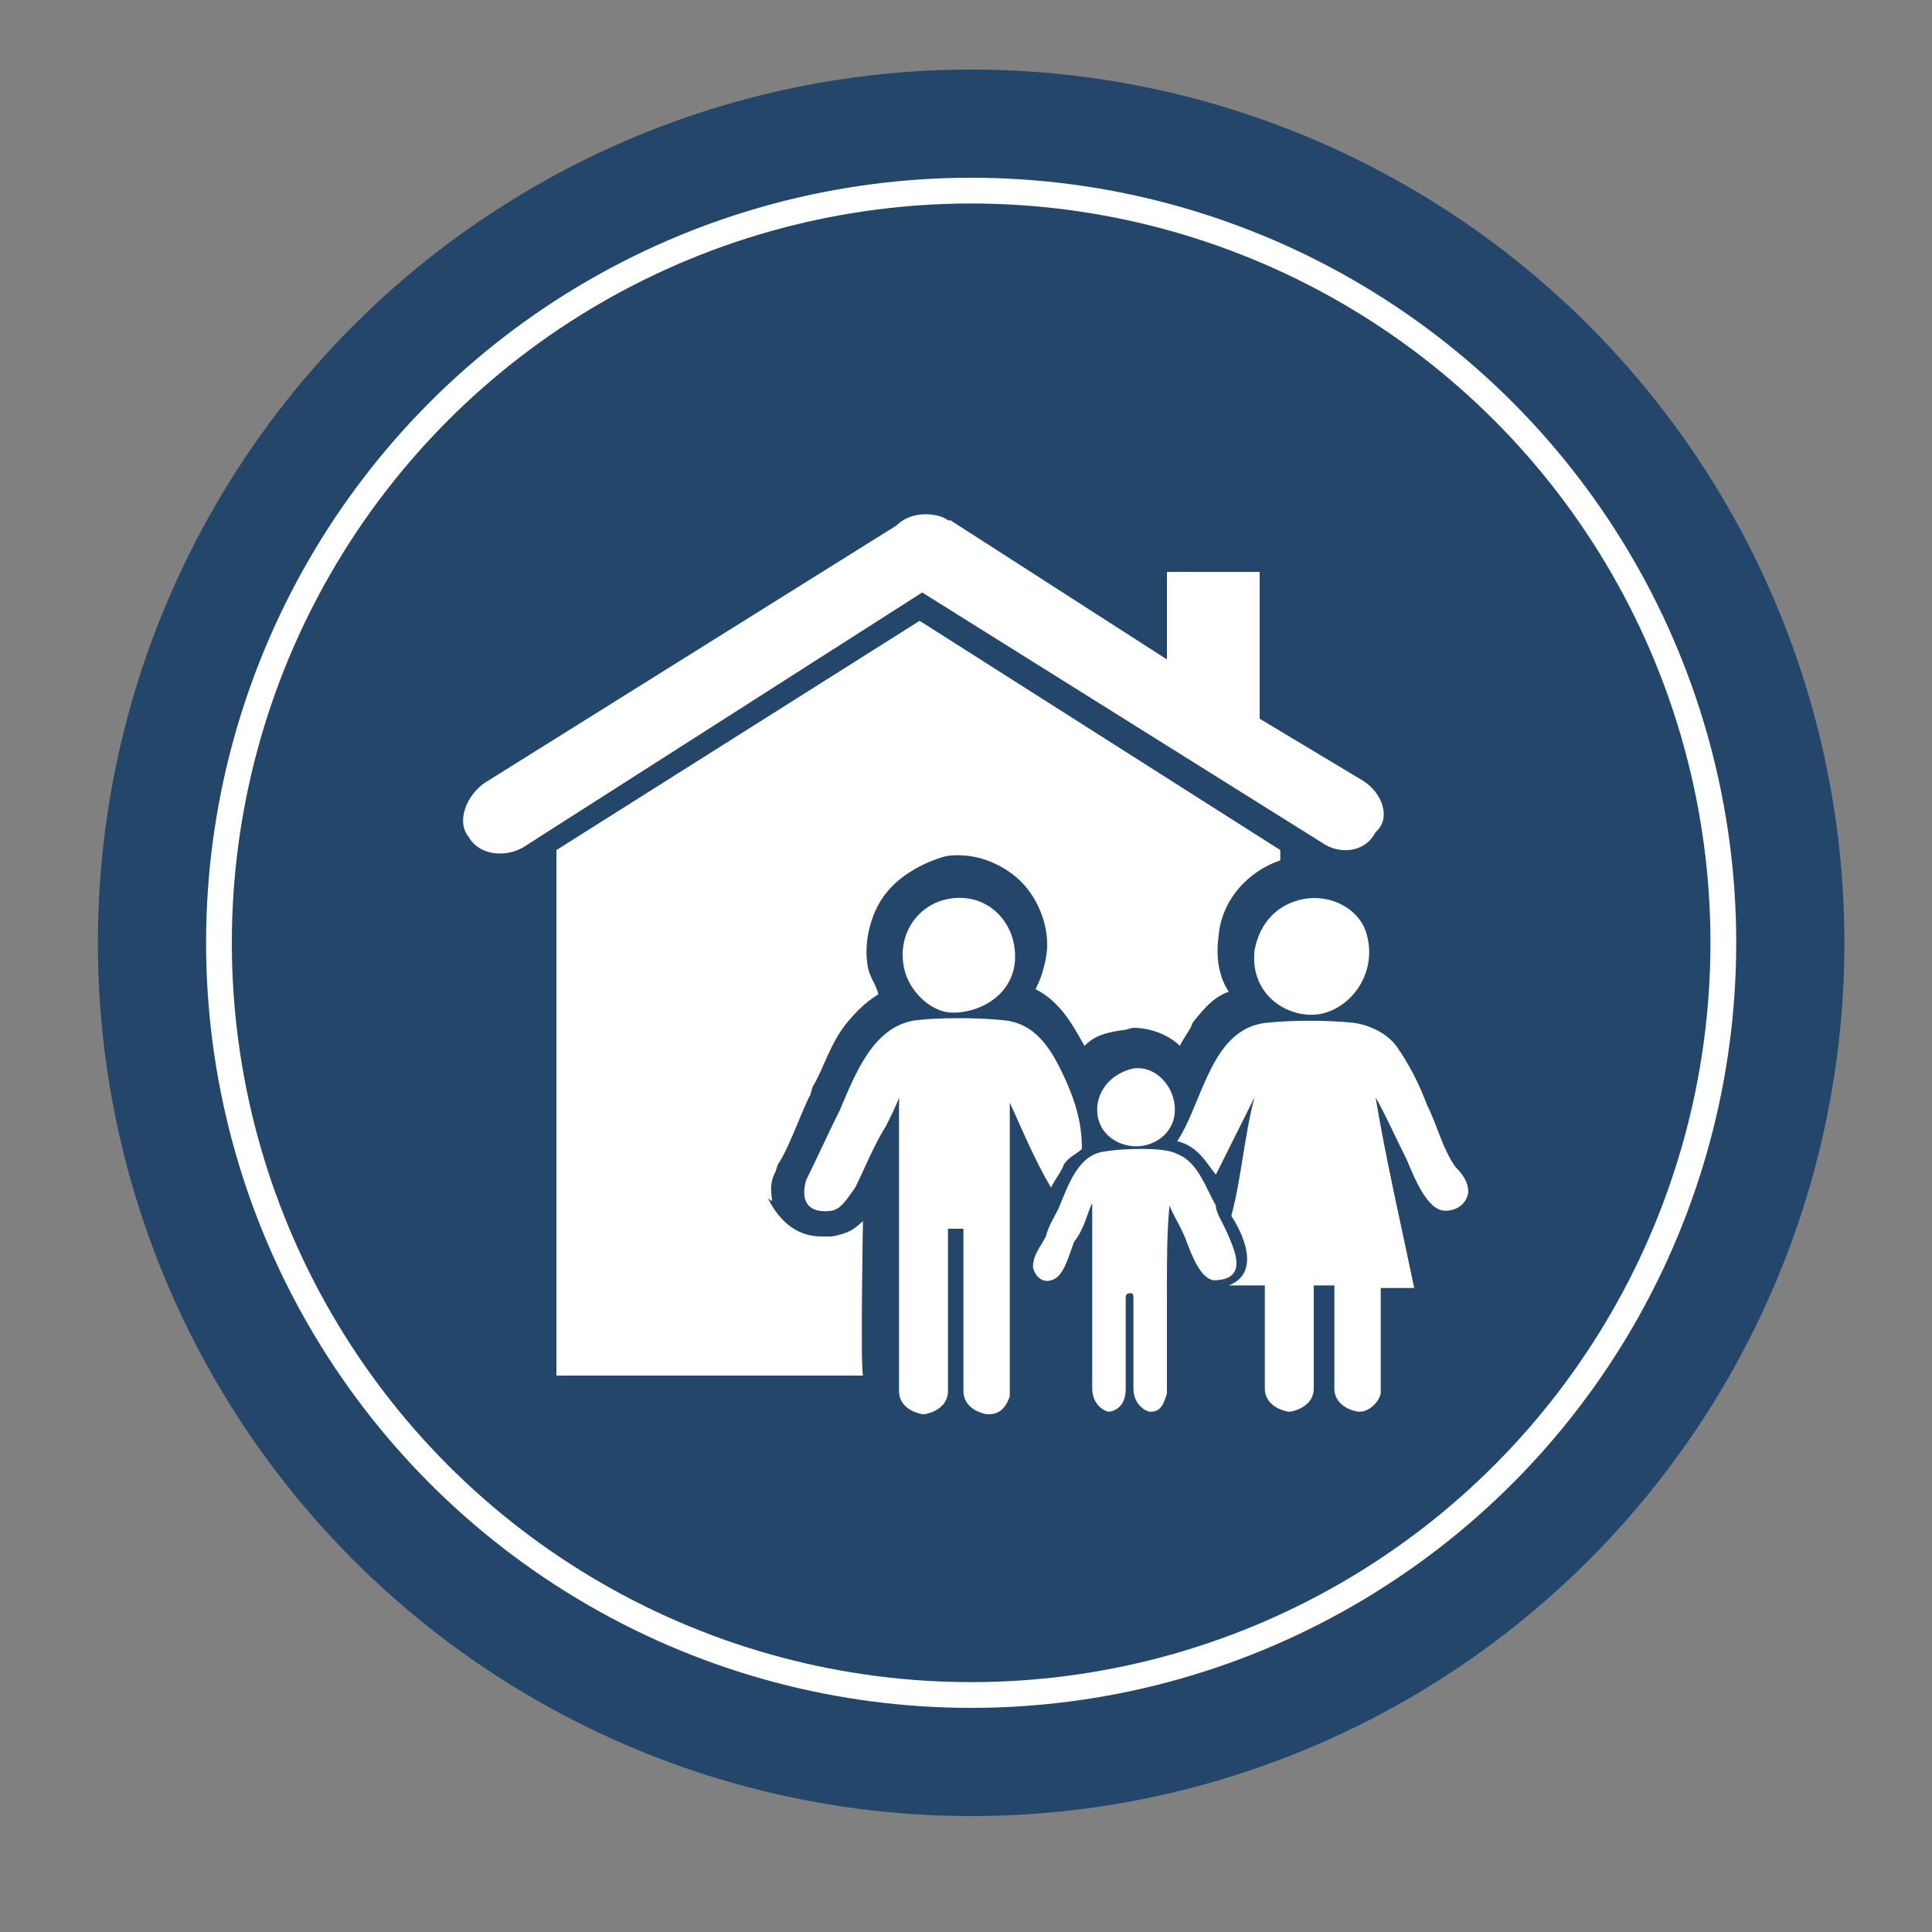
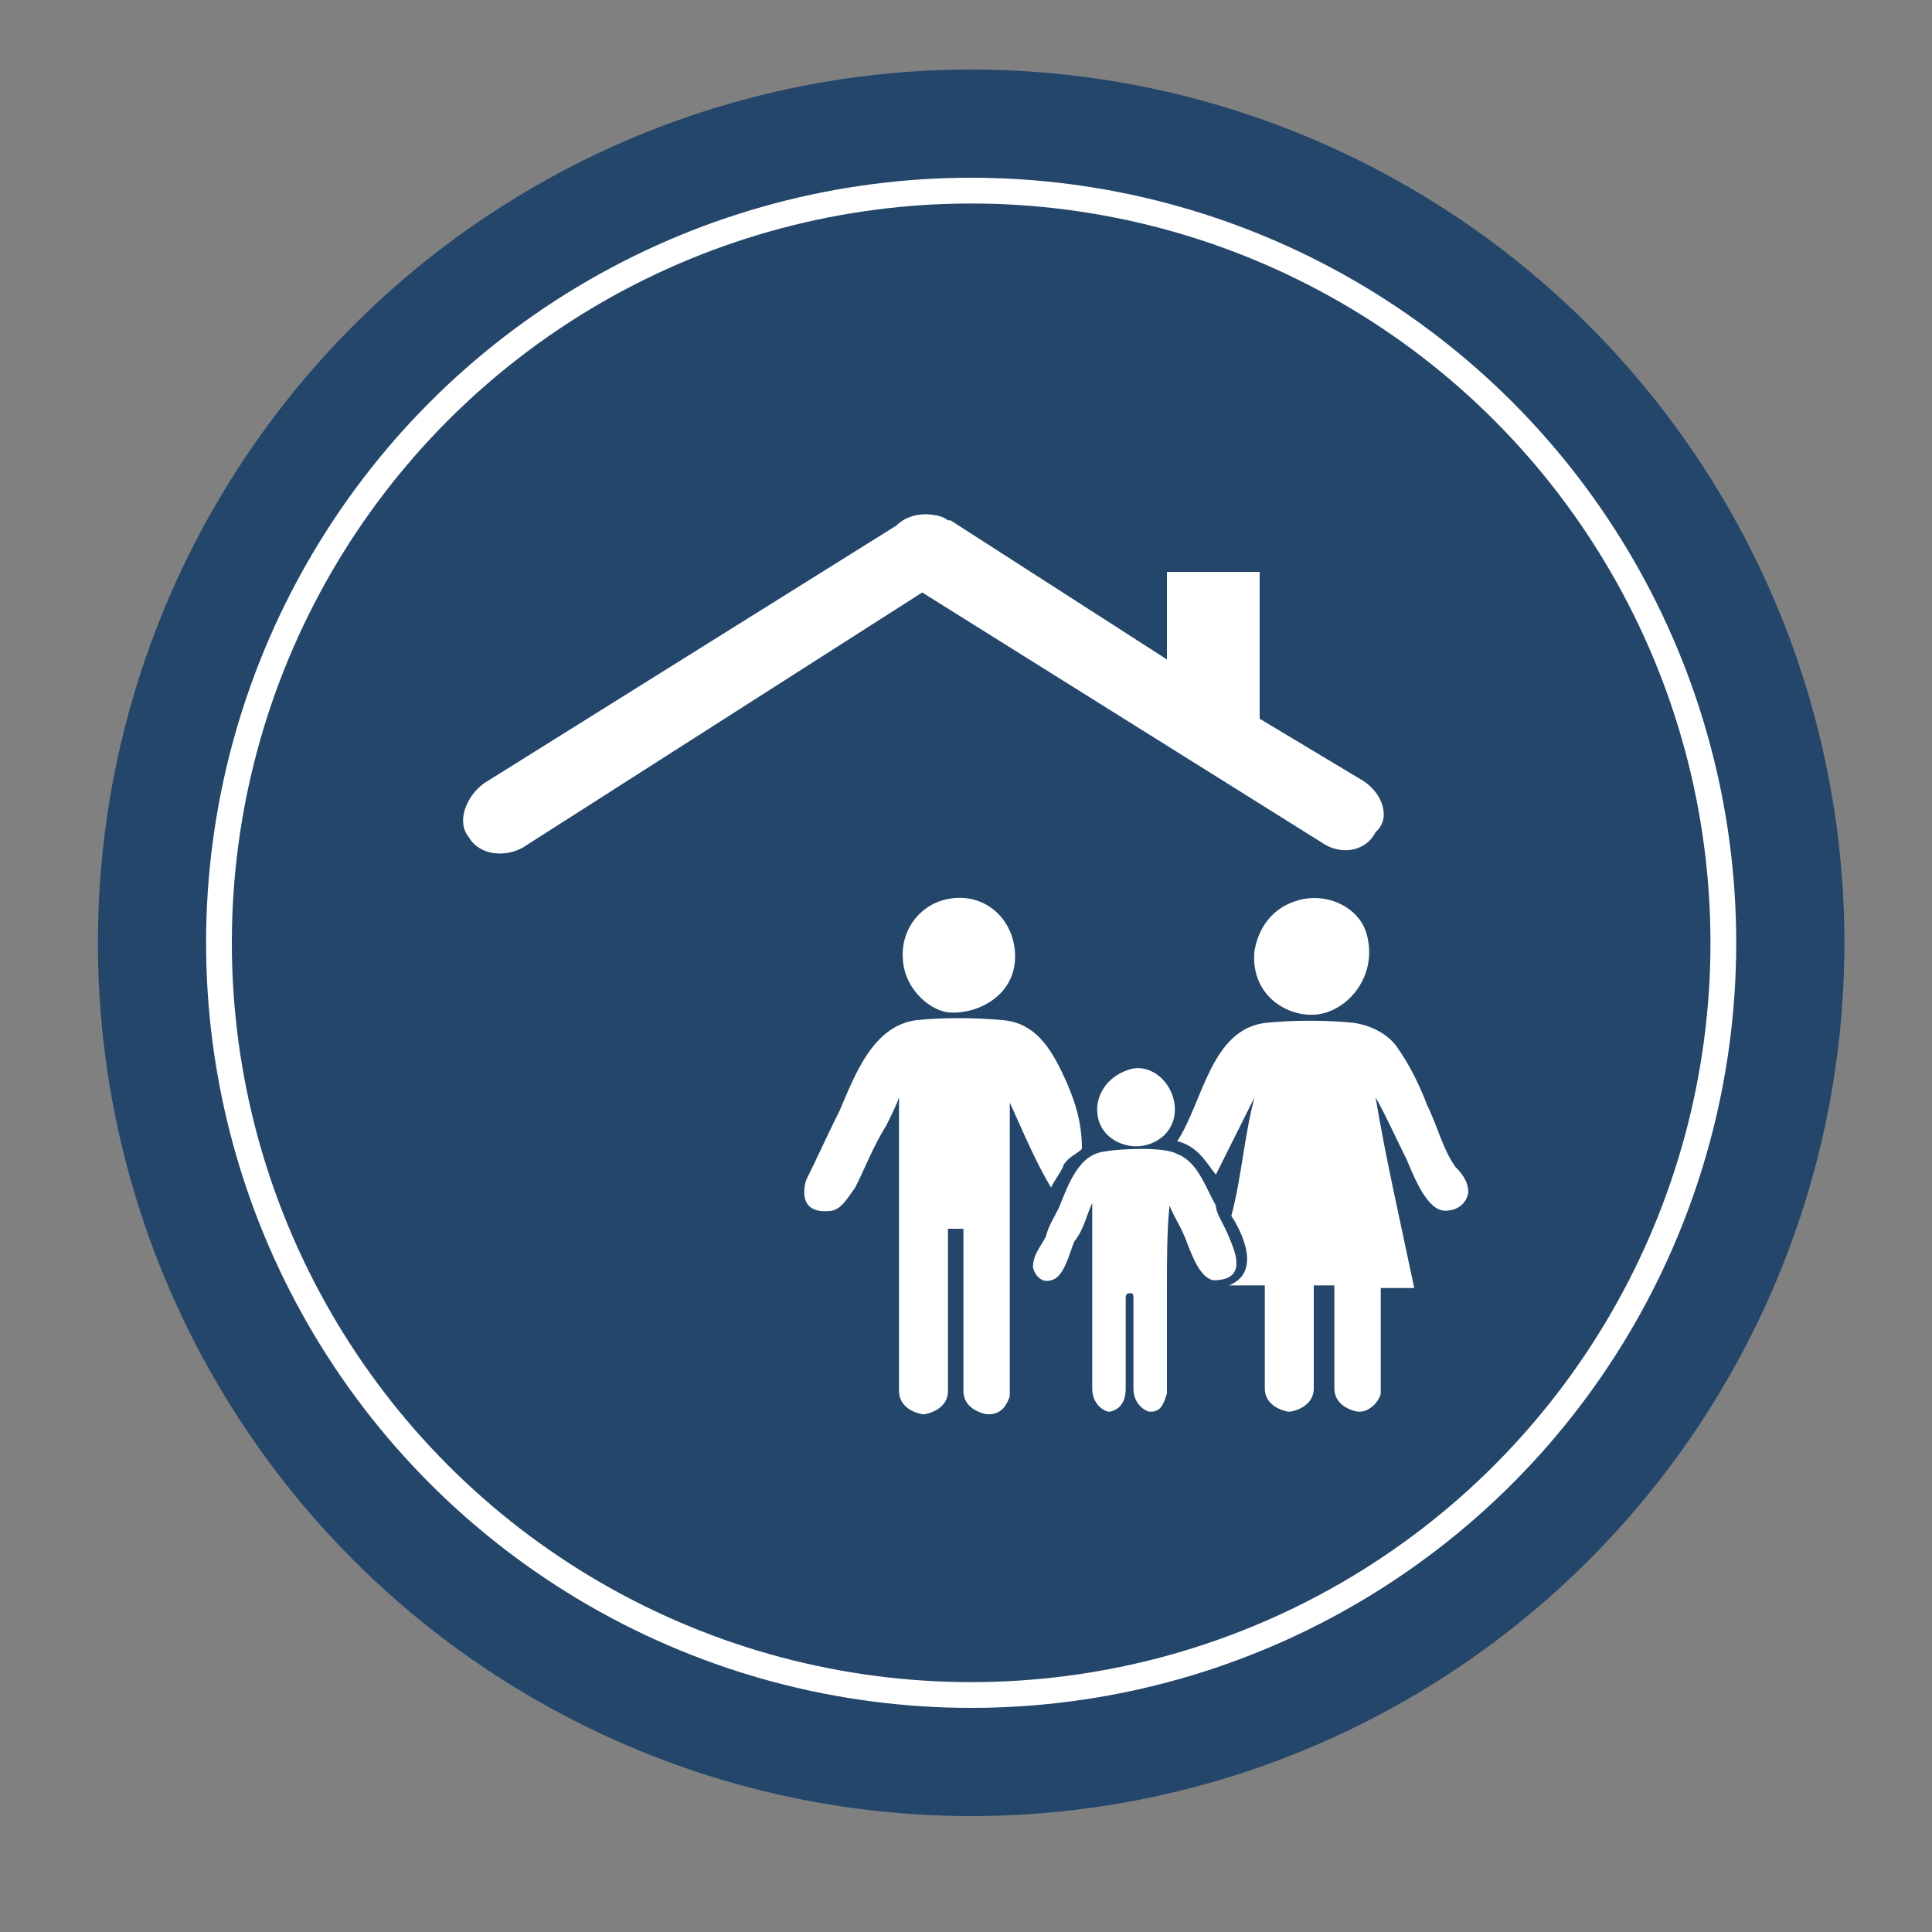
<svg xmlns="http://www.w3.org/2000/svg" version="1.1" id="Layer_1" x="0px" y="0px" viewBox="0 0 75 75" style="enable-background:new 0 0 75 75;" xml:space="preserve">
  <rect x="0" y="0" width="75" height="75" fill="#808080" stroke="none" />
  <style type="text/css">
	.st0{fill:#24466B;}
	.st1{fill:none;stroke:#FFFFFF;stroke-miterlimit:10;}
	.st2{fill-rule:evenodd;clip-rule:evenodd;fill:#FFFFFF;}
	.st3{fill:#FFFFFF;}
</style>
  <circle class="st0" cx="37.7" cy="36.6" r="33.9" />
  <circle class="st1" cx="37.7" cy="36.6" r="29.2" />
  <g id="Layer_2_1_">
</g>
  <g id="Layer_1_1_">
    <g>
      <path class="st2" d="M52.9,30.3l-4-2.4v-5.7h-3.6v3.4l-8.4-5.4c0,0,0,0-0.1,0c-0.1-0.1-0.4-0.2-0.5-0.2c-0.5-0.1-1.1,0-1.5,0.4    l-16,10c-0.7,0.5-1.1,1.5-0.6,2.1c0.4,0.7,1.4,0.8,2.1,0.4L35.8,23l15.5,9.7c0.7,0.5,1.7,0.4,2.1-0.4C54,31.8,53.7,30.8,52.9,30.3    z" />
      <path class="st2" d="M36.8,34.9c1.5-0.3,2.7,0.9,2.6,2.4c-0.1,1.4-1.5,2.1-2.6,2c-0.7-0.1-1.5-0.8-1.7-1.7    C34.8,36.2,35.7,35.1,36.8,34.9z" />
      <path class="st2" d="M50.6,34.9c1.1-0.2,2.1,0.4,2.4,1.2c0.5,1.4-0.3,2.8-1.5,3.2s-3-0.5-2.8-2.4C48.9,35.8,49.6,35.1,50.6,34.9z" />
      <path class="st2" d="M43.9,41.5c0.8-0.2,1.6,0.5,1.7,1.4c0.1,1-0.7,1.6-1.5,1.6c-0.7,0-1.6-0.5-1.5-1.6    C42.7,42.2,43.2,41.7,43.9,41.5z" />
-       <path class="st3" d="M30.1,45.5l0.1-0.3c0.4-0.6,0.7-1.5,1.2-2.6c0.1-0.1,0.1-0.4,0.2-0.5c0.4-0.7,0.6-1.5,1.2-2.3    c0.4-0.5,0.8-0.9,1.3-1.2c-0.1-0.4-0.3-0.6-0.4-1c-0.2-1,0.1-2.1,0.6-2.8s1.3-1.2,2.2-1.5c0.3-0.1,0.5-0.1,0.7-0.1    c1,0,2,0.5,2.6,1.2s1,1.8,0.8,2.8c-0.1,0.5-0.2,0.8-0.4,1.2c1,0.5,1.5,1.5,1.9,2.2c0.4-0.4,0.8-0.5,1.4-0.6c0.2,0,0.4-0.1,0.5-0.1    l0,0c0.7,0,1.4,0.3,1.8,0.7c0.2-0.4,0.4-0.6,0.5-0.9c0.4-0.5,0.8-1,1.4-1.2c-0.4-0.6-0.5-1.4-0.4-2.1c0.1-1.5,1.2-2.6,2.4-3V33    l-14-8.9L21.6,33v20.4h11.9c-0.1-0.5,0-6,0-6c-0.4,0.4-0.7,0.5-1.2,0.6c-0.1,0-0.2,0-0.4,0c-0.9,0-1.6-0.5-2.1-1.5    C30.2,46.9,29.7,46.2,30.1,45.5z" />
      <path class="st3" d="M38.6,54.8L38.6,54.8L38.6,54.8L38.6,54.8z" />
      <path class="st3" d="M36,54.8L36,54.8L36,54.8L36,54.8z" />
      <path class="st3" d="M41.4,42c-0.5-1.1-1.1-2.3-2.5-2.4c-1-0.1-2.4-0.1-3.3,0c-1.7,0.2-2.4,2.1-3,3.5c-0.5,1-0.9,1.9-1.3,2.7    c0,0-0.5,1.4,1,1.2c0.4-0.1,0.6-0.5,0.9-0.9c0.4-0.8,0.7-1.6,1.2-2.4c0.2-0.4,0.4-0.8,0.5-1.1v5.3V54c0,0.5,0.4,0.8,0.9,0.9h0.1    c0.5-0.1,0.9-0.4,0.9-0.9v-6.2c0-0.1,0-0.1,0-0.1h0.6c0,0.1,0,0.1,0,0.1V54c0,0.5,0.4,0.8,0.9,0.9h0.1c0.5,0,0.7-0.4,0.8-0.7v-6.3    v-4.4c0-0.3,0-0.5,0-0.7c0.5,1.1,1,2.3,1.6,3.3c0.2-0.4,0.4-0.6,0.5-0.9c0.2-0.3,0.5-0.4,0.7-0.6C42,43.5,41.7,42.7,41.4,42z" />
      <path class="st2" d="M57,46.3L57,46.3c-0.1,0.5-0.5,0.7-0.9,0.7c-0.7,0-1.2-1.3-1.5-2c-0.5-1-0.8-1.7-1.2-2.4c0.4,2.4,1,5,1.5,7.4    c0,0,0,0-0.1,0c-0.4,0-0.8,0-1.2,0v4.1c-0.1,0.4-0.5,0.7-0.8,0.7h-0.1c-0.5-0.1-0.9-0.4-0.9-0.9v-4h-0.5c-0.1,0-0.1,0-0.3,0v4    c0,0.5-0.4,0.8-0.9,0.9H50c-0.5-0.1-0.9-0.4-0.9-0.9v-4h-0.5c-0.1,0-0.3,0-0.5,0h-0.4c1.3-0.5,0.5-2.1,0.1-2.7    c0.4-1.5,0.5-3.1,0.9-4.6c-0.5,1-1,2-1.5,3c-0.4-0.5-0.7-1.1-1.5-1.3c1-1.5,1.3-4.4,3.5-4.6c1-0.1,2.3-0.1,3.3,0    c0.8,0.1,1.4,0.5,1.7,0.9c0.5,0.7,0.9,1.5,1.2,2.3c0.4,0.8,0.6,1.7,1.1,2.4C56.9,45.7,57,46,57,46.3z" />
      <path class="st2" d="M47.7,48c-0.2-0.5-0.5-0.9-0.5-1.2c-0.4-0.7-0.7-1.7-1.5-2c-0.5-0.3-2.3-0.2-2.8-0.1c-1,0.1-1.4,1.2-1.8,2.2    c-0.2,0.4-0.4,0.7-0.5,1.1c-0.2,0.4-0.5,0.7-0.5,1.2c0.1,0.4,0.4,0.6,0.7,0.5c0.5-0.1,0.7-1,0.9-1.5c0.4-0.5,0.5-1.1,0.7-1.5    c0,1.2,0,2.4,0,3.7l0,0v3.5c0,0.5,0.3,0.8,0.6,0.9h0.1c0.4-0.1,0.6-0.4,0.6-0.9v-3.5l0,0c0-0.1,0-0.2,0.2-0.2    c0.1,0,0.1,0.1,0.1,0.2l0,0v3.5c0,0.5,0.3,0.8,0.6,0.9h0.1c0.4,0,0.5-0.4,0.6-0.7V50l0,0c0-1.1,0-2.2,0.1-3.2    c0.2,0.5,0.5,0.9,0.7,1.5c0.2,0.5,0.5,1.3,1,1.4C48.5,49.7,47.9,48.5,47.7,48z" />
    </g>
  </g>
</svg>